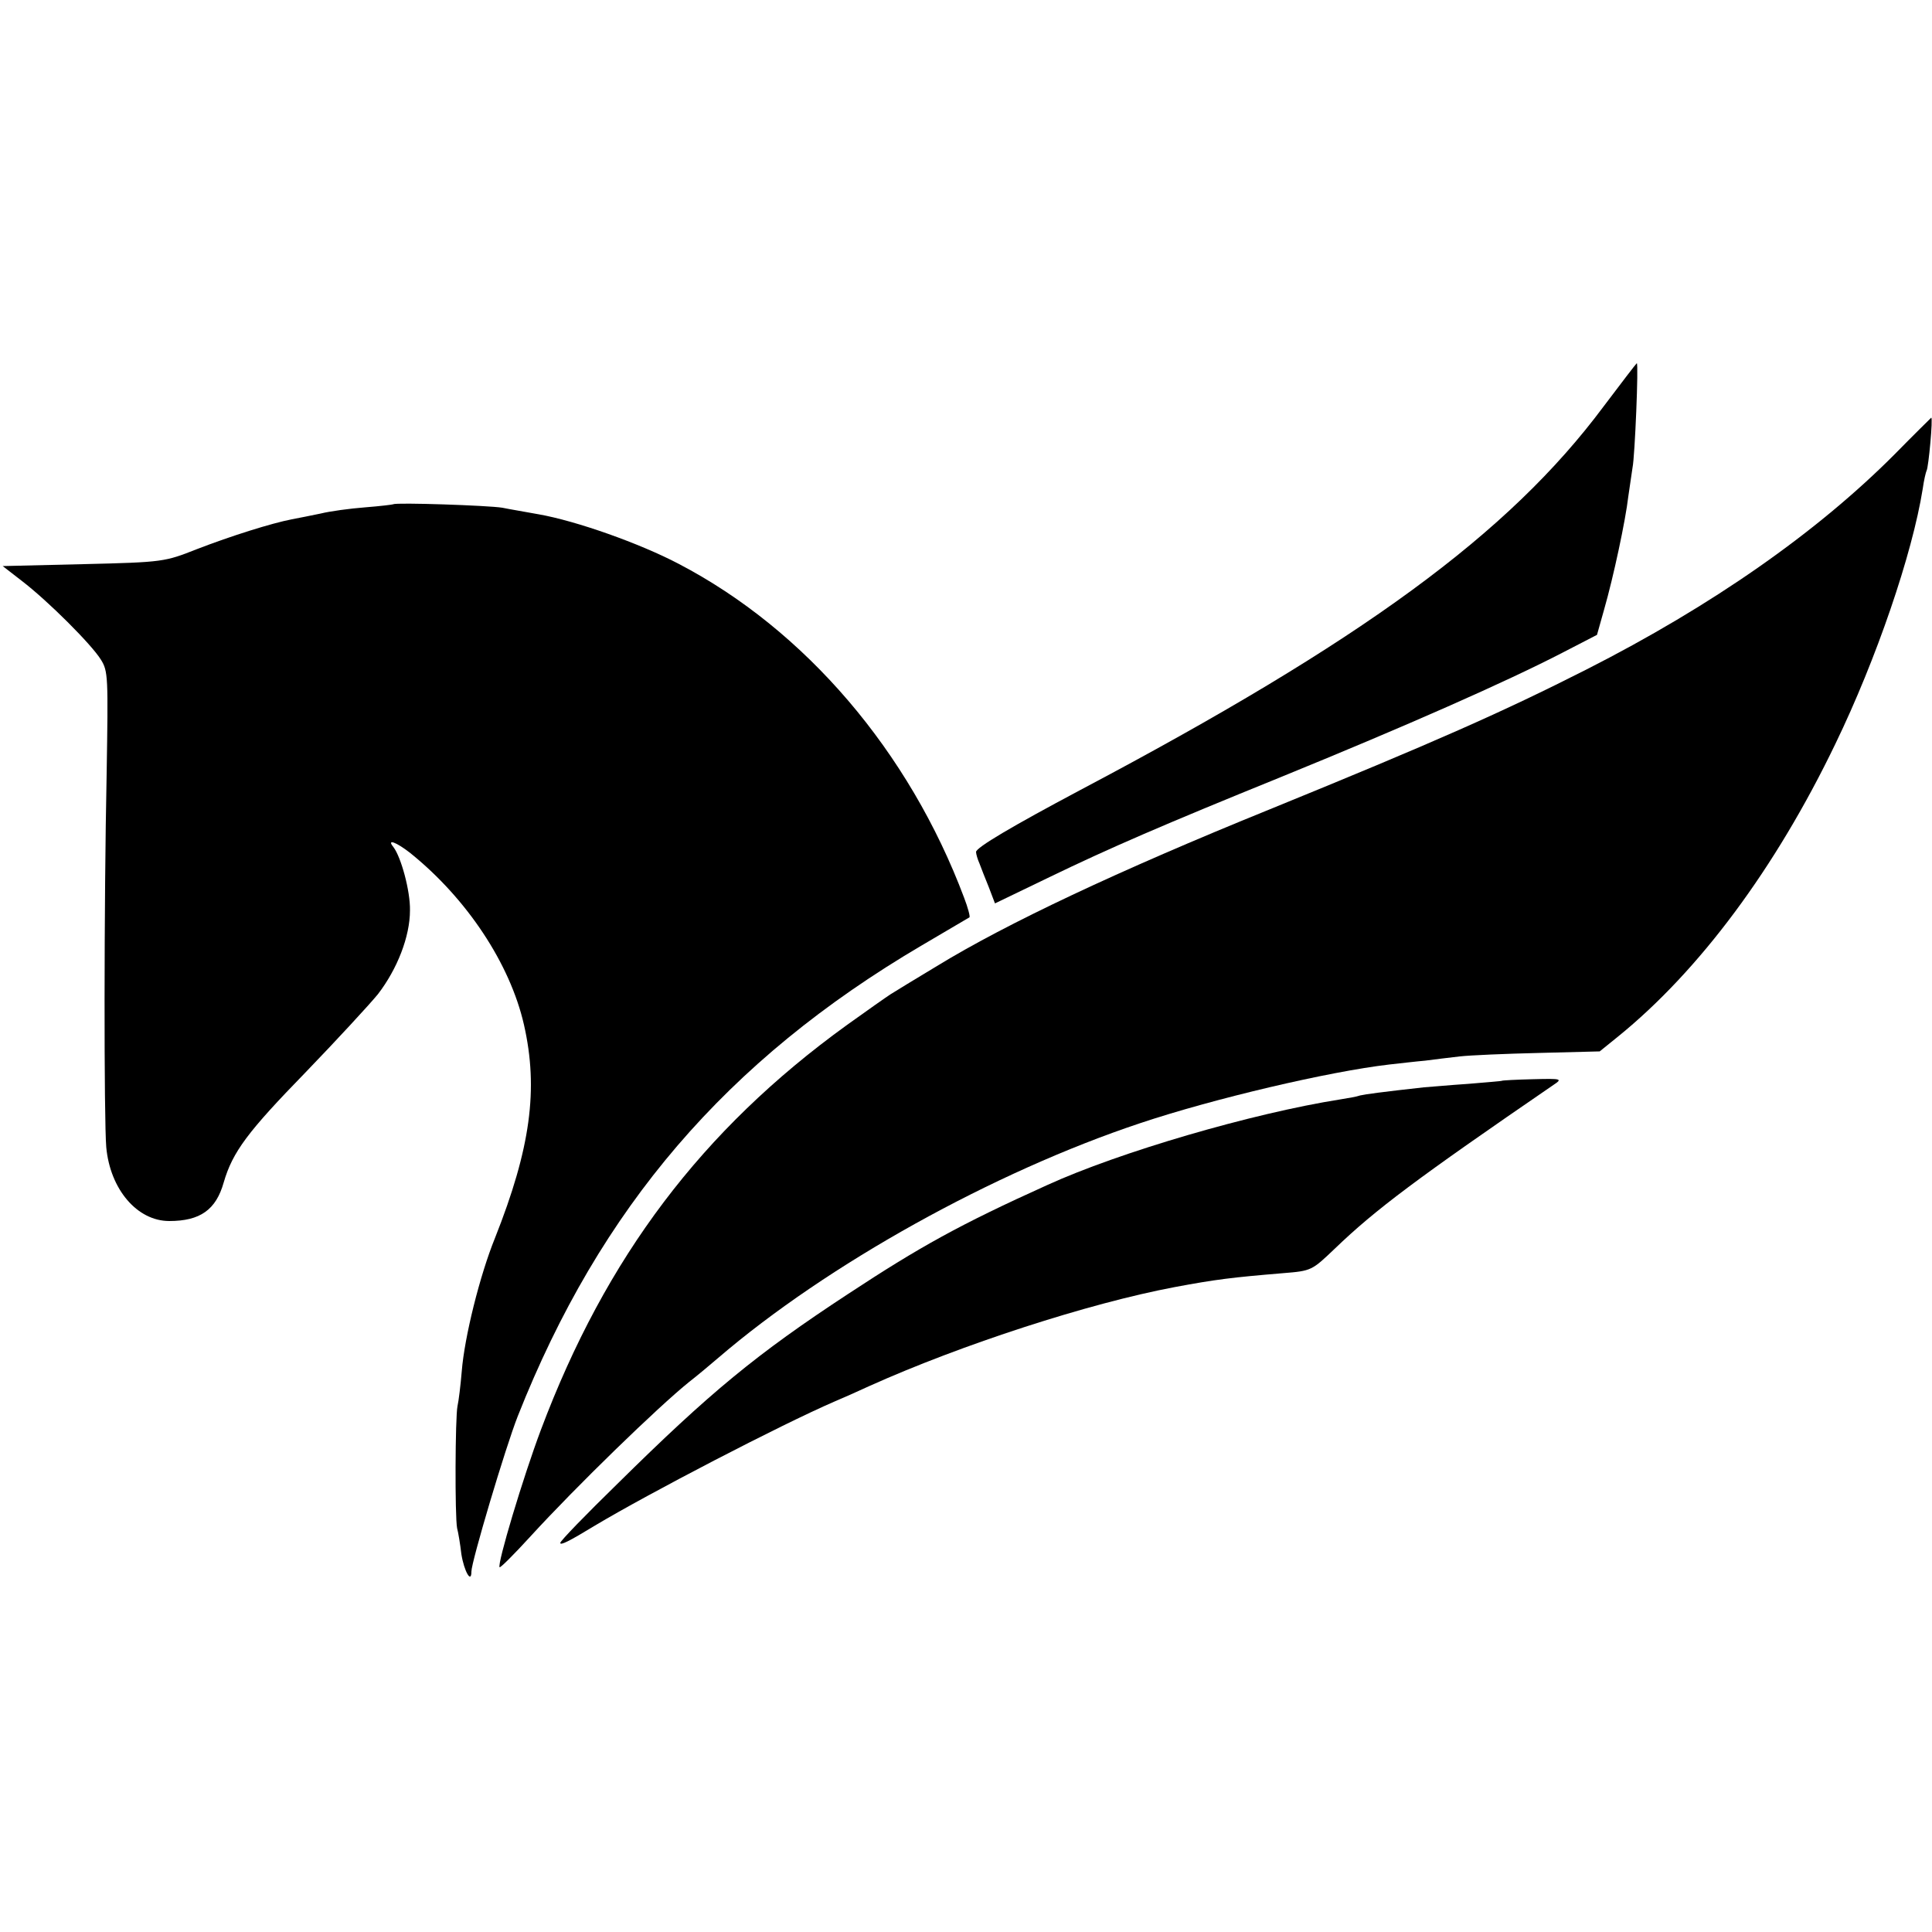
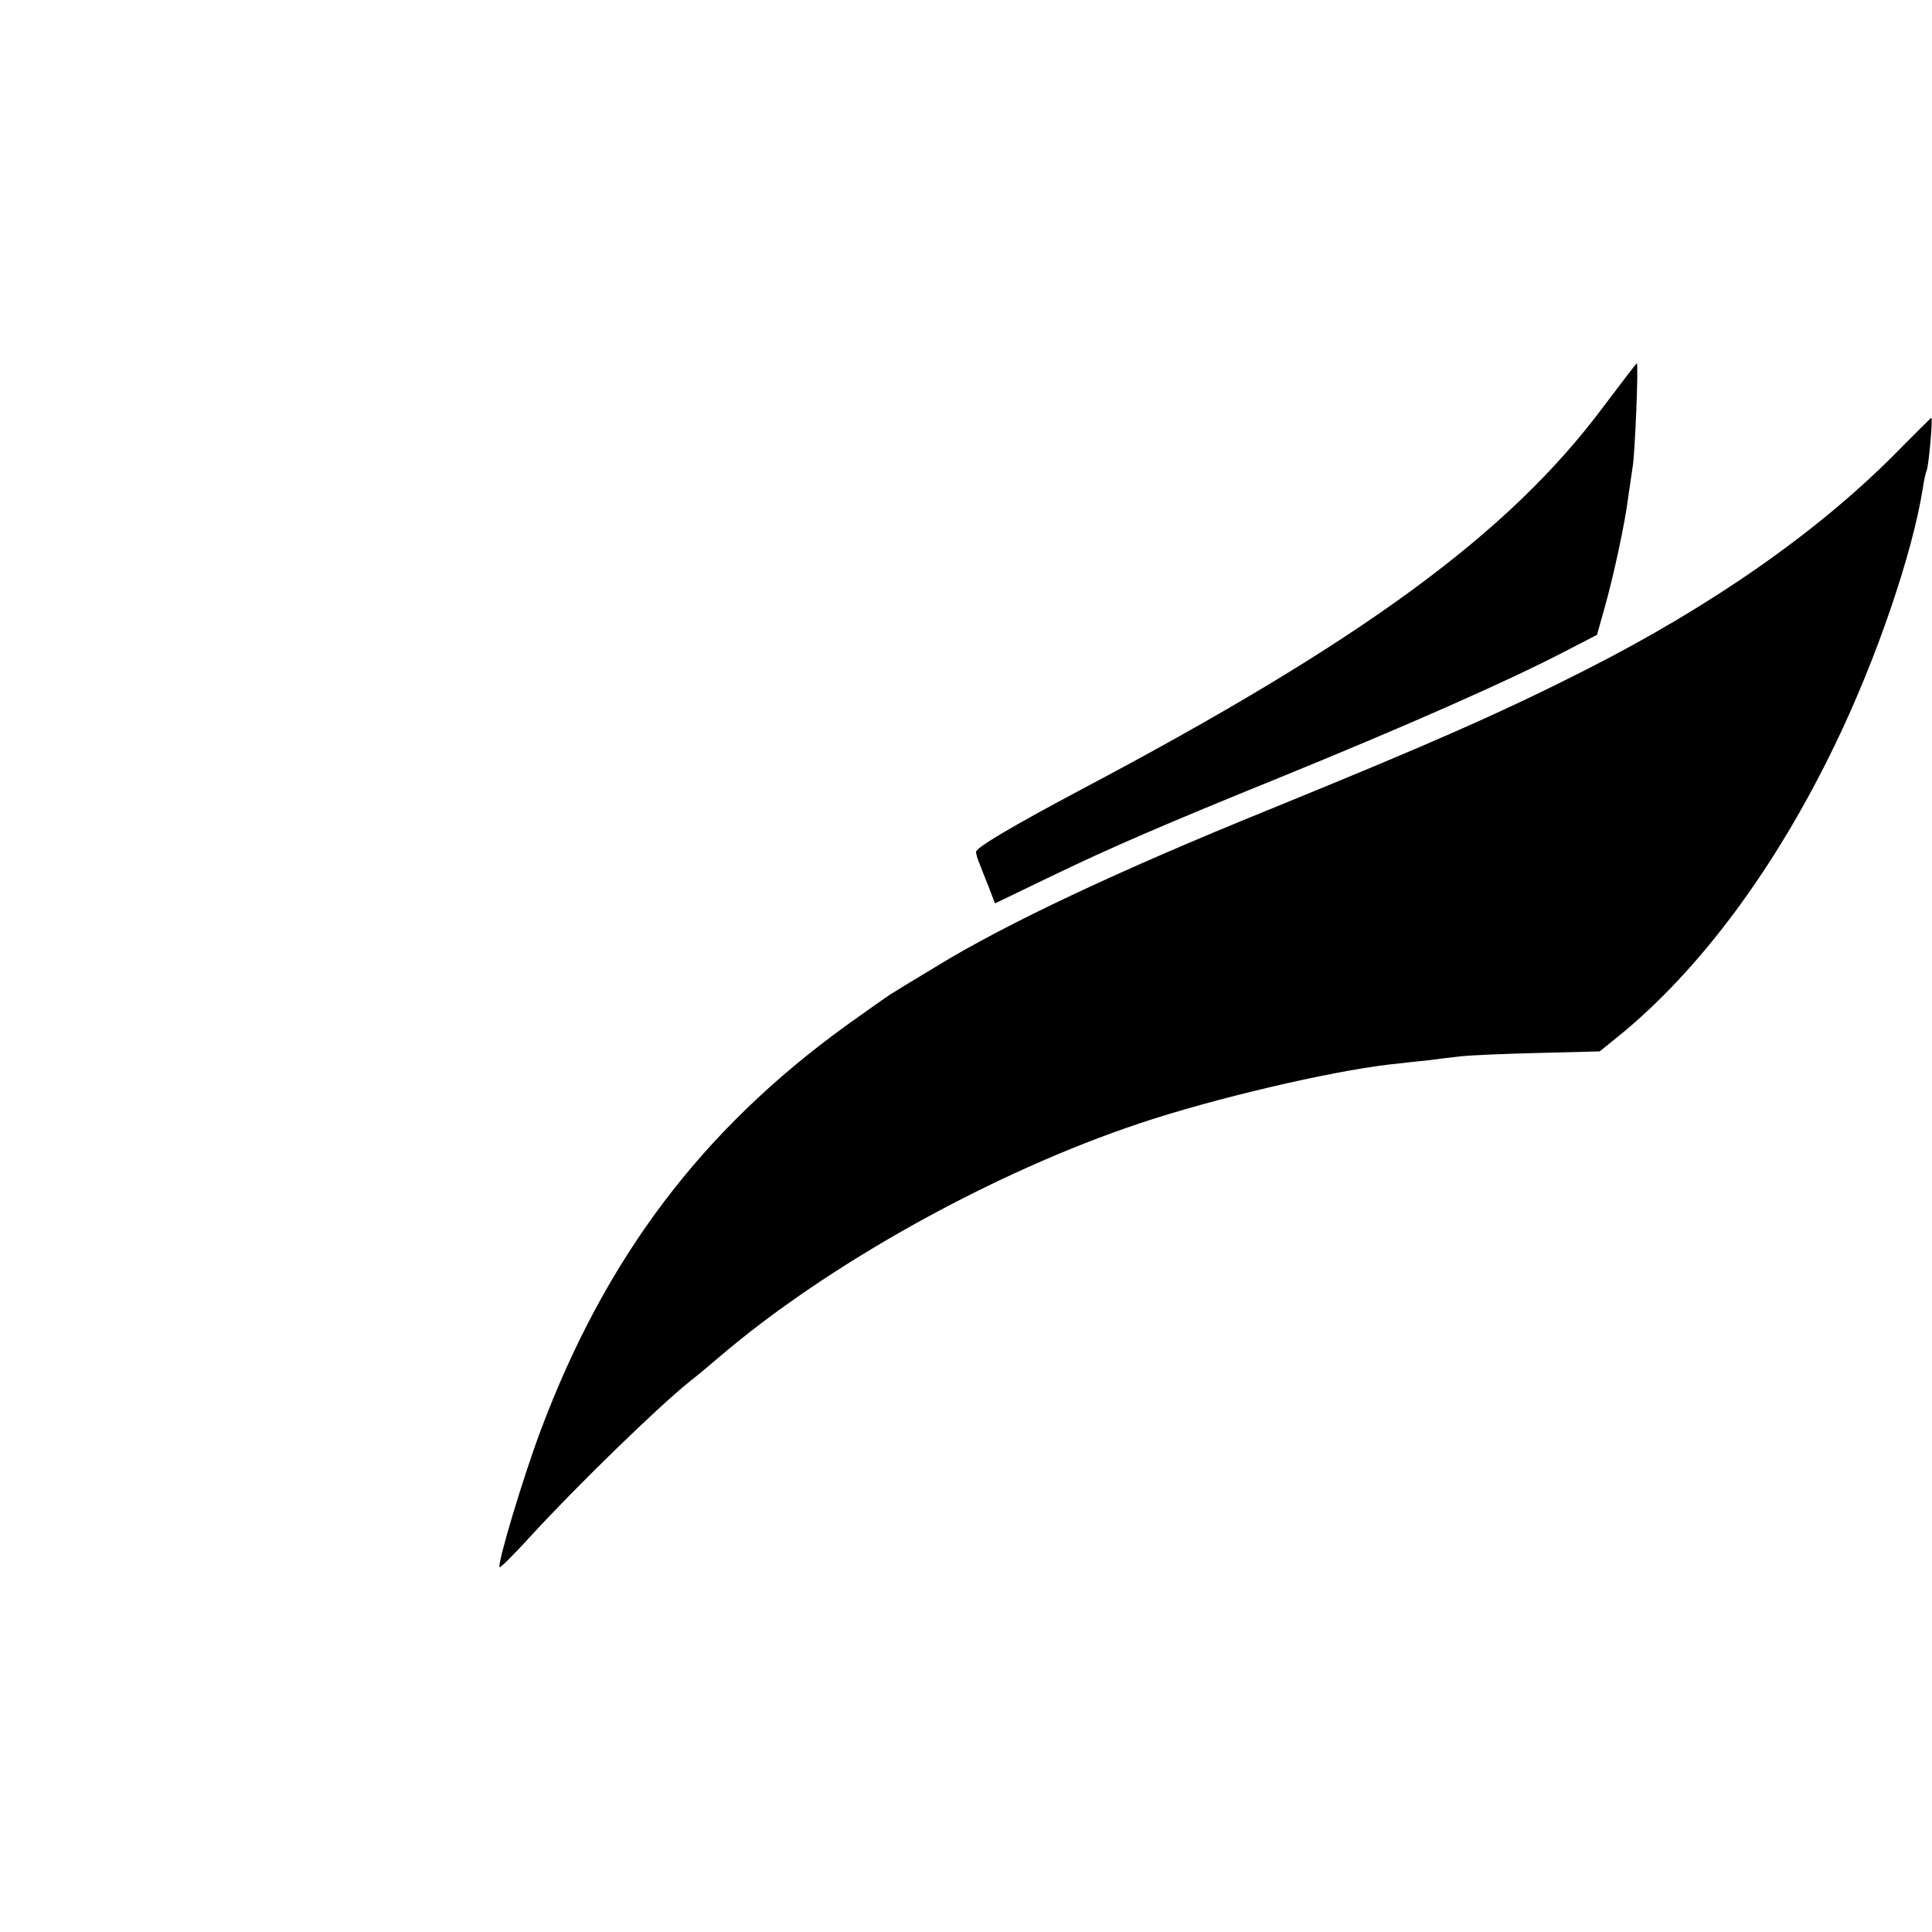
<svg xmlns="http://www.w3.org/2000/svg" version="1.0" width="500pt" height="500pt" viewBox="0 0 500 500" preserveAspectRatio="xMidYMid meet">
  <g transform="translate(0,500) scale(0.1,-0.1)" fill="#000000" stroke="none">
    <path d="M4150 3948 c-245 -329 -625 -607 -1355 -993 -175 -93 -270 -149 -269 -160 0 -5 4 -19 9 -30 4 -11 15 -39 24 -61 l16 -42 141 68 c155 75 296 136 599 259 326 133 584 247 729 322 l89 46 18 64 c25 87 56 233 63 294 4 28 9 61 11 75 6 28 16 270 11 270 -1 0 -40 -51 -86 -112z" />
    <path d="M4904 3825 c-201 -202 -472 -392 -799 -558 -217 -110 -391 -187 -820 -362 -392 -159 -682 -296 -860 -405 -55 -33 -109 -66 -120 -73 -11 -7 -62 -43 -115 -81 -373 -270 -622 -599 -790 -1046 -46 -122 -114 -349 -107 -356 2 -2 38 34 80 80 117 128 330 335 411 400 22 17 55 45 75 62 282 242 713 481 1091 607 191 64 490 134 645 152 28 3 69 8 93 10 23 3 63 8 90 11 26 3 118 7 205 9 l157 4 47 38 c211 171 408 436 563 758 106 219 199 491 226 660 3 22 8 43 10 47 5 8 17 138 12 137 -1 -1 -44 -43 -94 -94z" />
-     <path d="M1018 3695 c-2 -1 -35 -5 -73 -8 -39 -3 -91 -10 -115 -16 -25 -5 -58 -12 -75 -15 -52 -10 -157 -43 -245 -77 -84 -33 -86 -34 -294 -39 l-209 -5 49 -38 c68 -52 181 -165 205 -204 19 -30 19 -45 15 -295 -7 -337 -7 -897 -1 -967 10 -109 80 -191 163 -191 80 0 121 29 141 100 23 79 62 131 212 285 80 83 164 174 187 202 50 65 83 149 83 217 1 50 -23 138 -43 164 -18 22 7 13 43 -15 147 -118 259 -287 295 -445 38 -167 17 -320 -75 -552 -39 -96 -79 -256 -86 -345 -3 -36 -8 -77 -11 -90 -6 -28 -7 -286 -1 -316 3 -11 8 -41 11 -67 7 -44 26 -78 26 -45 0 25 88 321 120 402 213 539 540 921 1045 1218 66 39 122 72 124 73 2 2 -4 25 -14 51 -142 378 -411 693 -739 864 -101 53 -265 111 -362 128 -32 6 -75 13 -94 17 -36 6 -276 14 -282 9z" />
-     <path d="M3887 2203 c-1 -1 -40 -4 -87 -8 -47 -3 -98 -8 -115 -9 -109 -12 -152 -18 -165 -21 -8 -3 -31 -7 -50 -10 -229 -36 -574 -137 -760 -222 -226 -102 -330 -160 -514 -281 -238 -156 -358 -255 -598 -492 -82 -80 -148 -148 -148 -153 0 -7 21 3 90 45 137 82 479 260 620 321 19 8 60 26 90 40 238 107 567 214 790 256 107 20 148 25 280 36 75 6 75 7 135 64 105 101 212 181 565 423 24 16 23 17 -53 15 -43 -1 -79 -3 -80 -4z" />
  </g>
</svg>